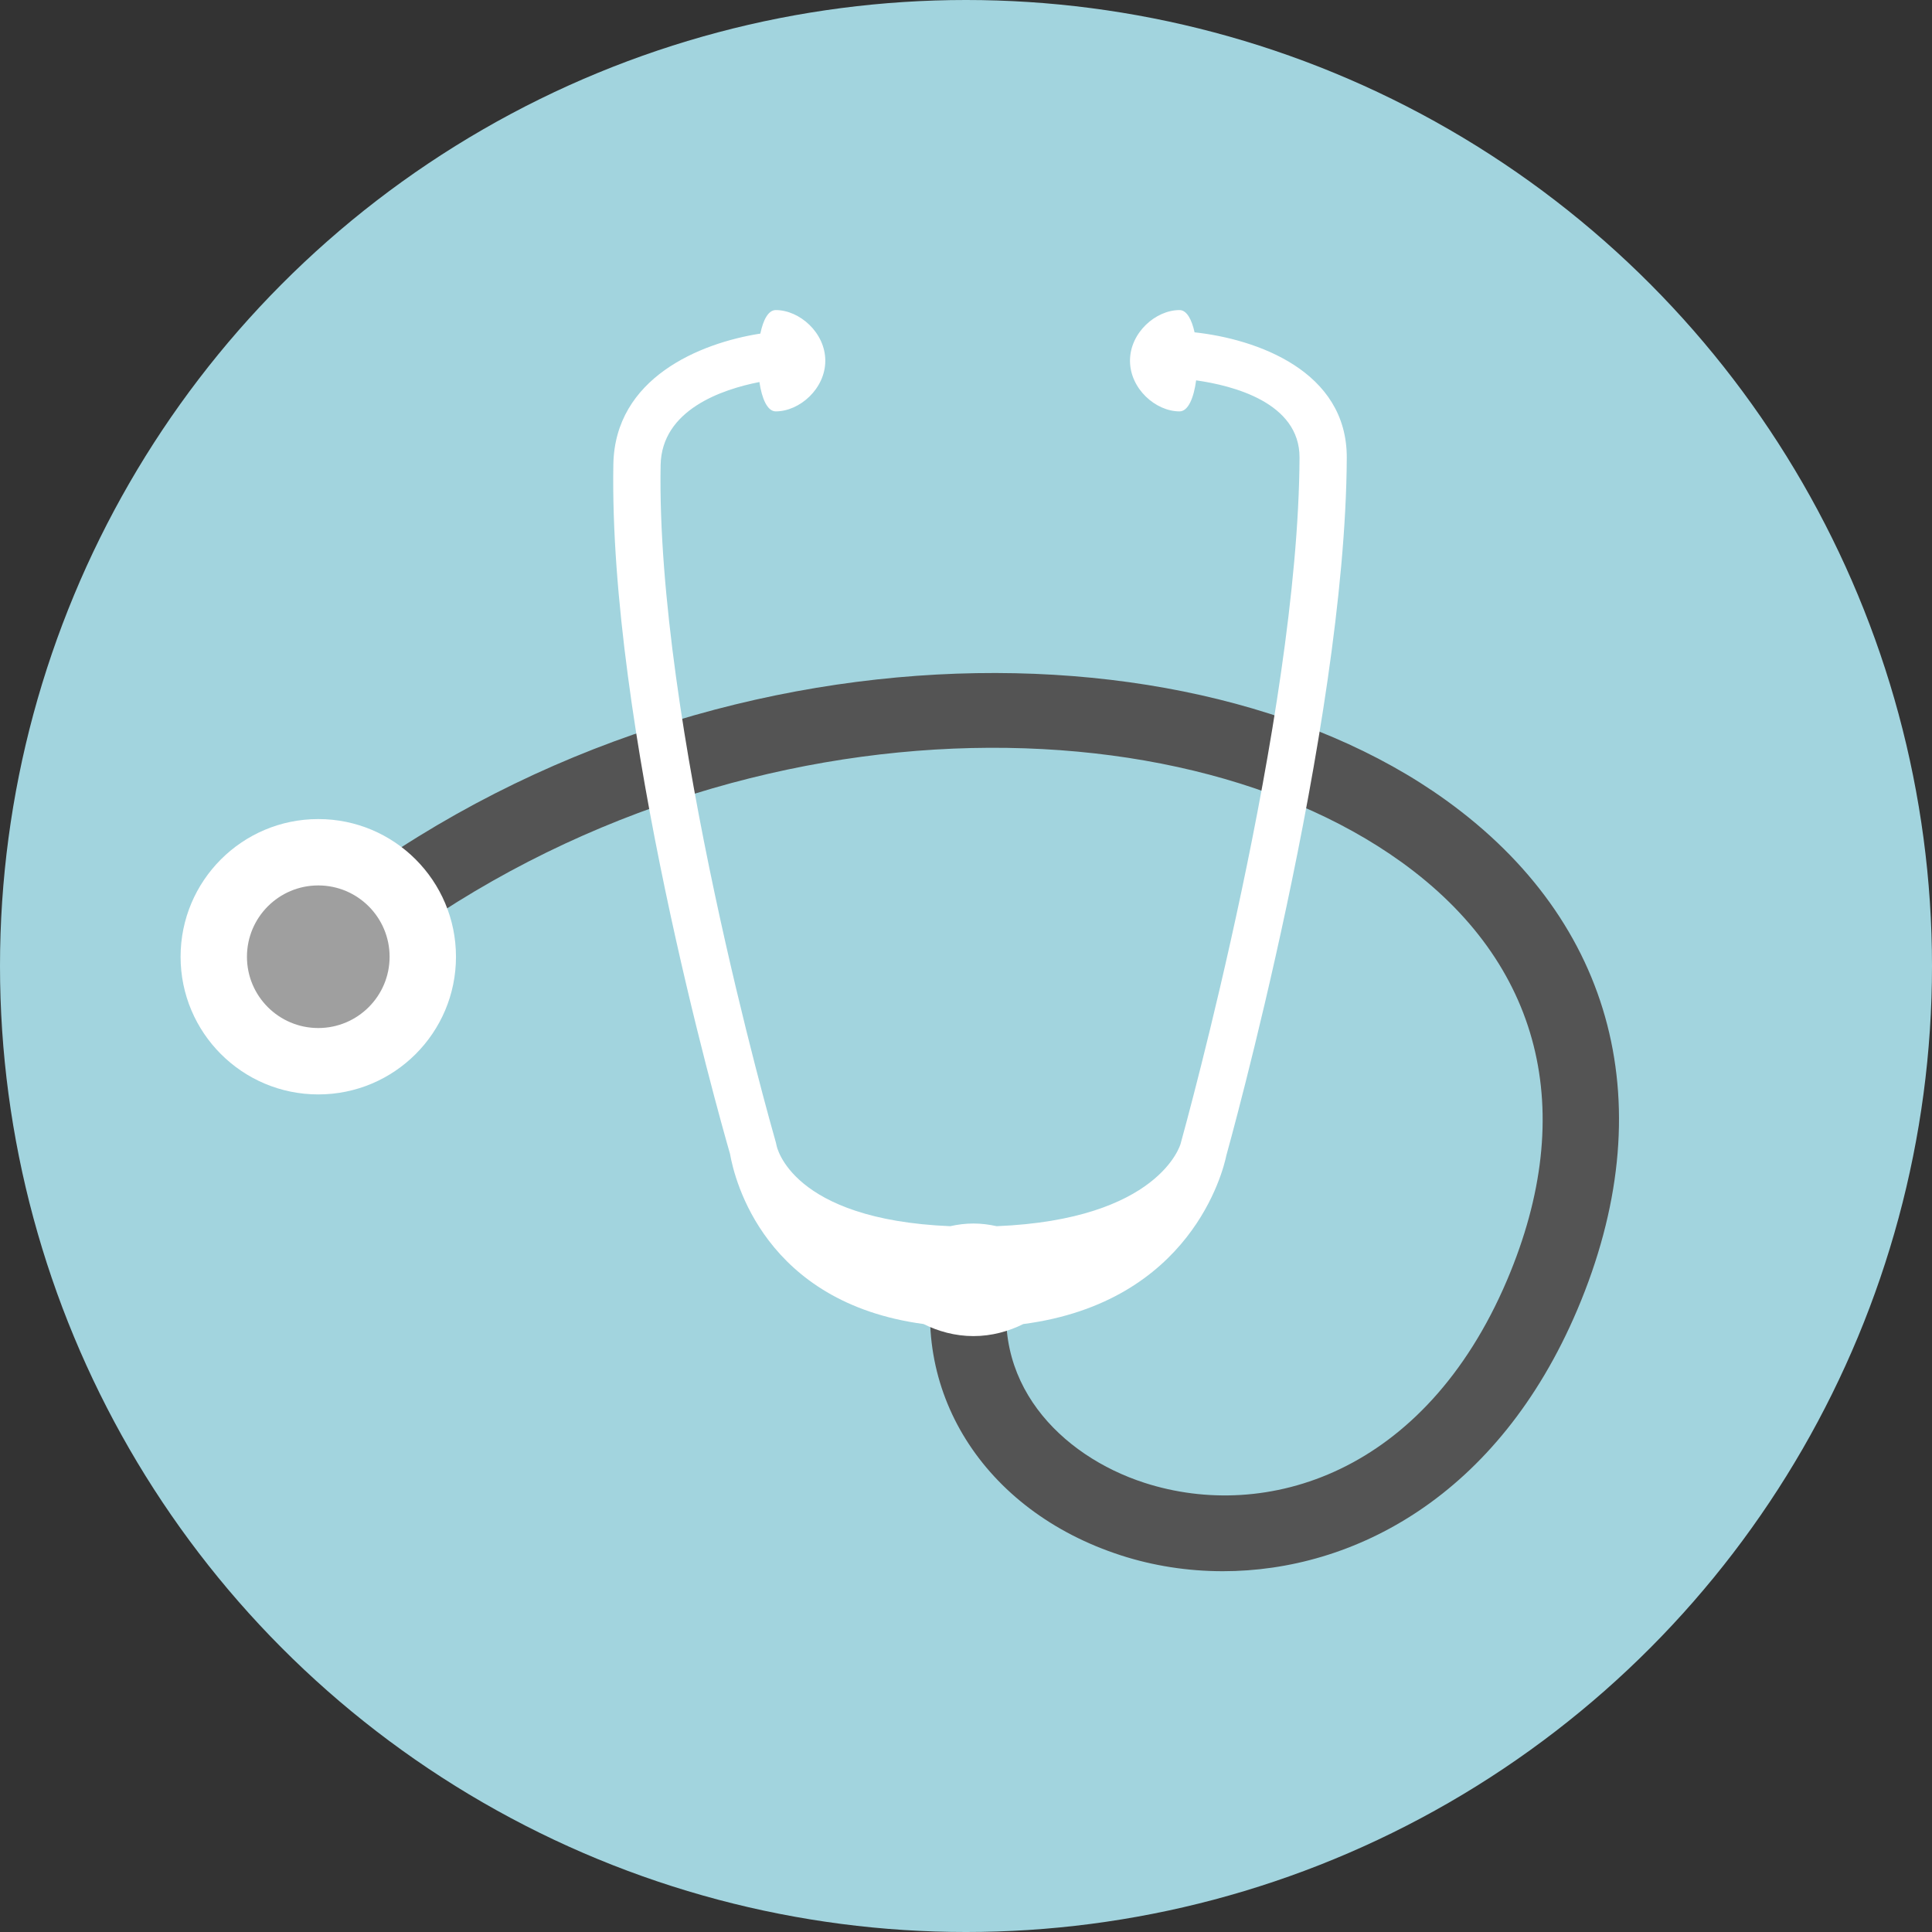
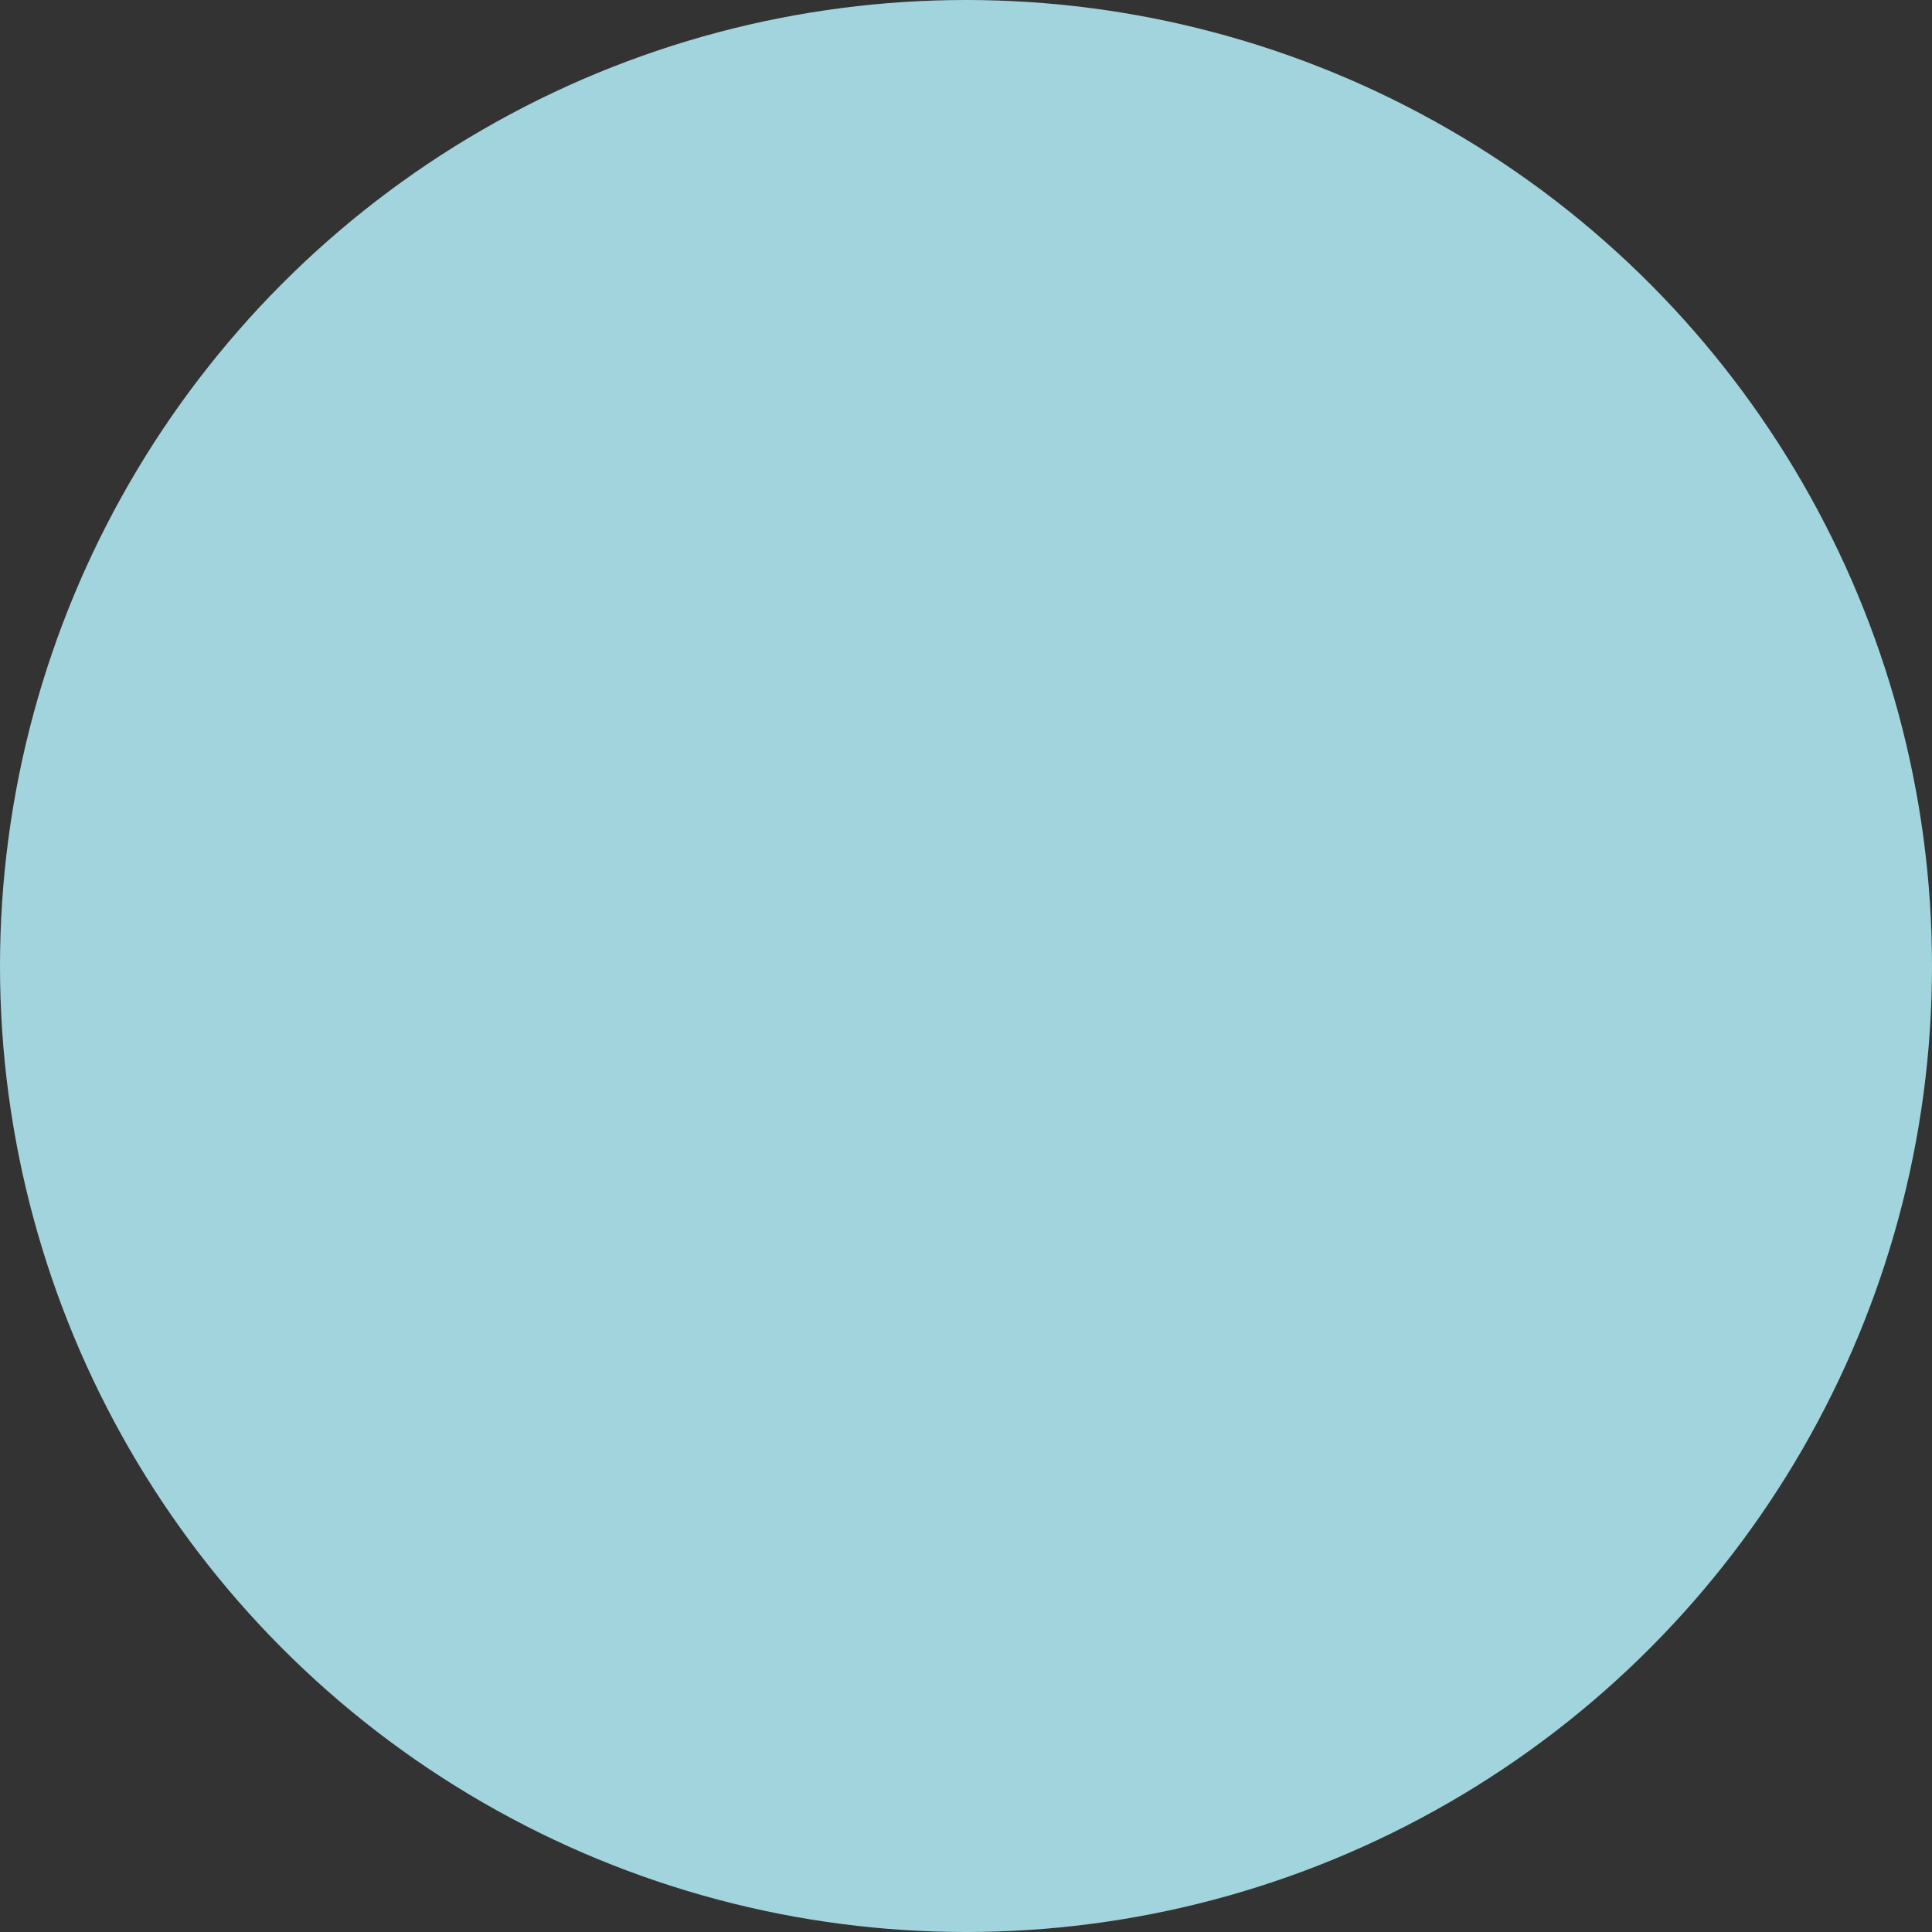
<svg xmlns="http://www.w3.org/2000/svg" xmlns:ns1="http://www.inkscape.org/namespaces/inkscape" xmlns:ns2="http://sodipodi.sourceforge.net/DTD/sodipodi-0.dtd" version="1.1" id="Layer_1" x="0px" y="0px" viewBox="0 0 473.931 473.931" style="enable-background:new 0 0 473.931 473.931;" xml:space="preserve" ns1:version="0.91 r13725" ns2:docname="stethoscope.svg">
  <rect x="0" y="0" width="473.931" height="473.931" fill="#333333" stroke="none" />
  <defs id="defs45" />
  <ns2:namedview pagecolor="#ffffff" bordercolor="#666666" borderopacity="1" objecttolerance="10" gridtolerance="10" guidetolerance="10" ns1:pageopacity="0" ns1:pageshadow="2" ns1:window-width="1920" ns1:window-height="1017" id="namedview43" showgrid="false" ns1:zoom="0.49796278" ns1:cx="236.9655" ns1:cy="236.9655" ns1:window-x="-8" ns1:window-y="1072" ns1:window-maximized="1" ns1:current-layer="Layer_1" />
  <circle style="fill:#a2d4de;fill-opacity:1" cx="236.966" cy="236.966" r="236.966" id="circle3" />
-   <path style="fill:#545454;fill-opacity:1" d="M299.973,385.427c-8.696,0-17.137-1.351-24.943-3.869c-33.912-10.945-52.56-40.778-45.361-72.549  l18.249,4.135c-5.841,25.747,12.299,43.969,32.856,50.607c29.68,9.583,68.688-2.107,88.942-49.792  c17.568-41.395,8.359-77.795-25.93-102.483C283.67,168.2,163.055,171.623,79.31,245.71l-12.396-14.013  c90.438-80.003,221.83-82.902,287.794-35.401c41.511,29.882,53.253,75.434,32.22,124.979  C367.478,367.089,332.018,385.427,299.973,385.427z" id="path5" />
-   <path style="fill:#FFFFFF;" d="M44.299,234.702c0-18.66,15.128-33.781,33.777-33.781s33.777,15.12,33.777,33.781  c0,18.645-15.128,33.766-33.777,33.766S44.299,253.347,44.299,234.702z" id="path7" />
-   <path style="fill:#9f9f9f;fill-opacity:1" d="M60.579,234.702c0-9.665,7.835-17.5,17.496-17.5c9.654,0,17.496,7.835,17.496,17.5  c0,9.654-7.843,17.481-17.496,17.481C68.414,252.183,60.579,244.356,60.579,234.702z" id="path9" />
-   <path style="fill:#FFFFFF;" d="M293.036,81.522c-0.703-3.173-1.923-5.459-3.697-5.459c-5.852,0-12.146,5.56-12.146,12.426  c0,6.862,6.294,12.426,12.146,12.426c2.155,0,3.51-3.364,4.079-7.611c8.924,1.257,25.433,5.407,25.365,18.974  c-0.314,63.763-27.97,163.93-29.174,168.293c-0.052,0.198-5.231,18.6-45.114,20.22c-1.826-0.4-3.727-0.655-5.699-0.655  s-3.873,0.247-5.699,0.655c-39.06-1.613-42.577-19.577-42.622-19.872l-0.153-0.677c-1.197-4.187-29.399-103.269-28.269-166.123  c0.239-13.616,15.091-18.615,24.235-20.404c0.599,4.041,1.931,7.199,4.011,7.199c5.852,0,12.153-5.564,12.153-12.426  c0-6.866-6.301-12.426-12.153-12.426c-1.833,0-3.091,2.428-3.779,5.77c-14.907,2.327-35.678,10.911-36.059,32.074  c-1.149,63.79,25.609,158.725,28.617,169.143c1.134,6.473,8.494,36.482,47.475,41.743c3.528,1.762,7.723,2.96,12.239,2.96  c4.501,0,8.688-1.19,12.213-2.952c41.129-5.392,49.032-37.492,49.825-41.365c0.292-1.029,29.212-104.818,29.541-171.099  C330.476,90.958,308.216,83.164,293.036,81.522z" id="path11" />
  <g id="g13" />
  <g id="g15" />
  <g id="g17" />
  <g id="g19" />
  <g id="g21" />
  <g id="g23" />
  <g id="g25" />
  <g id="g27" />
  <g id="g29" />
  <g id="g31" />
  <g id="g33" />
  <g id="g35" />
  <g id="g37" />
  <g id="g39" />
  <g id="g41" />
</svg>